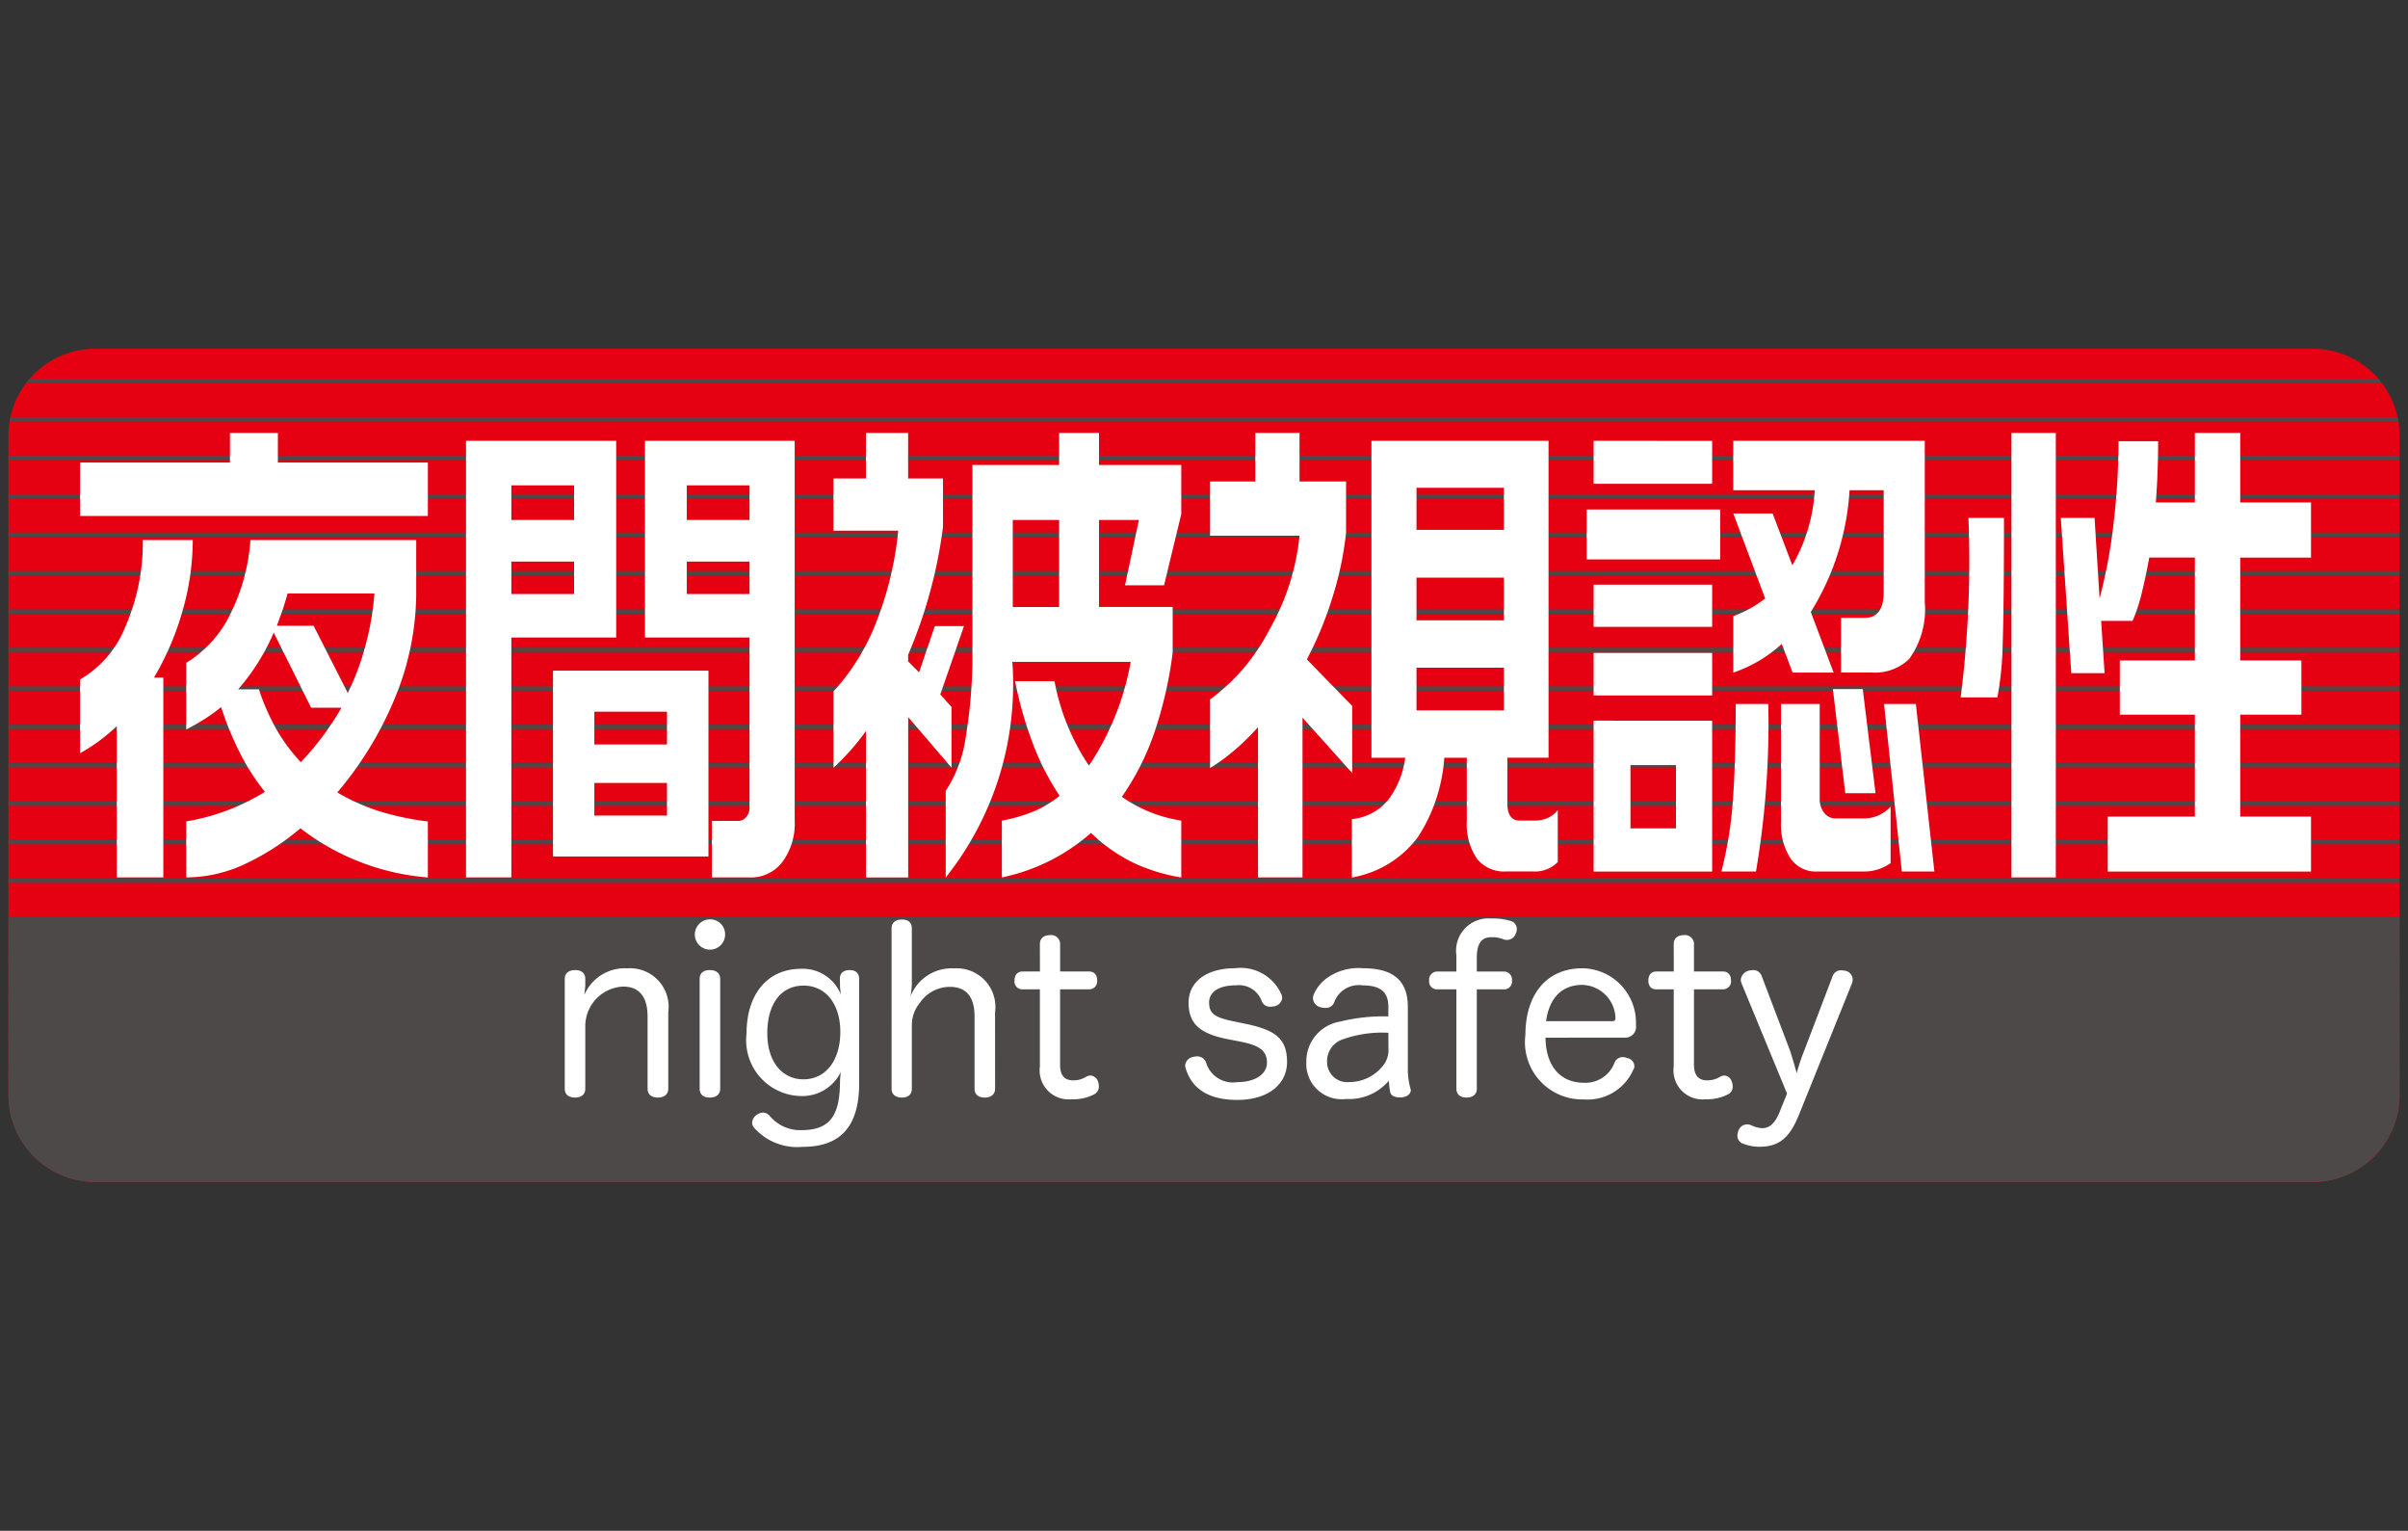
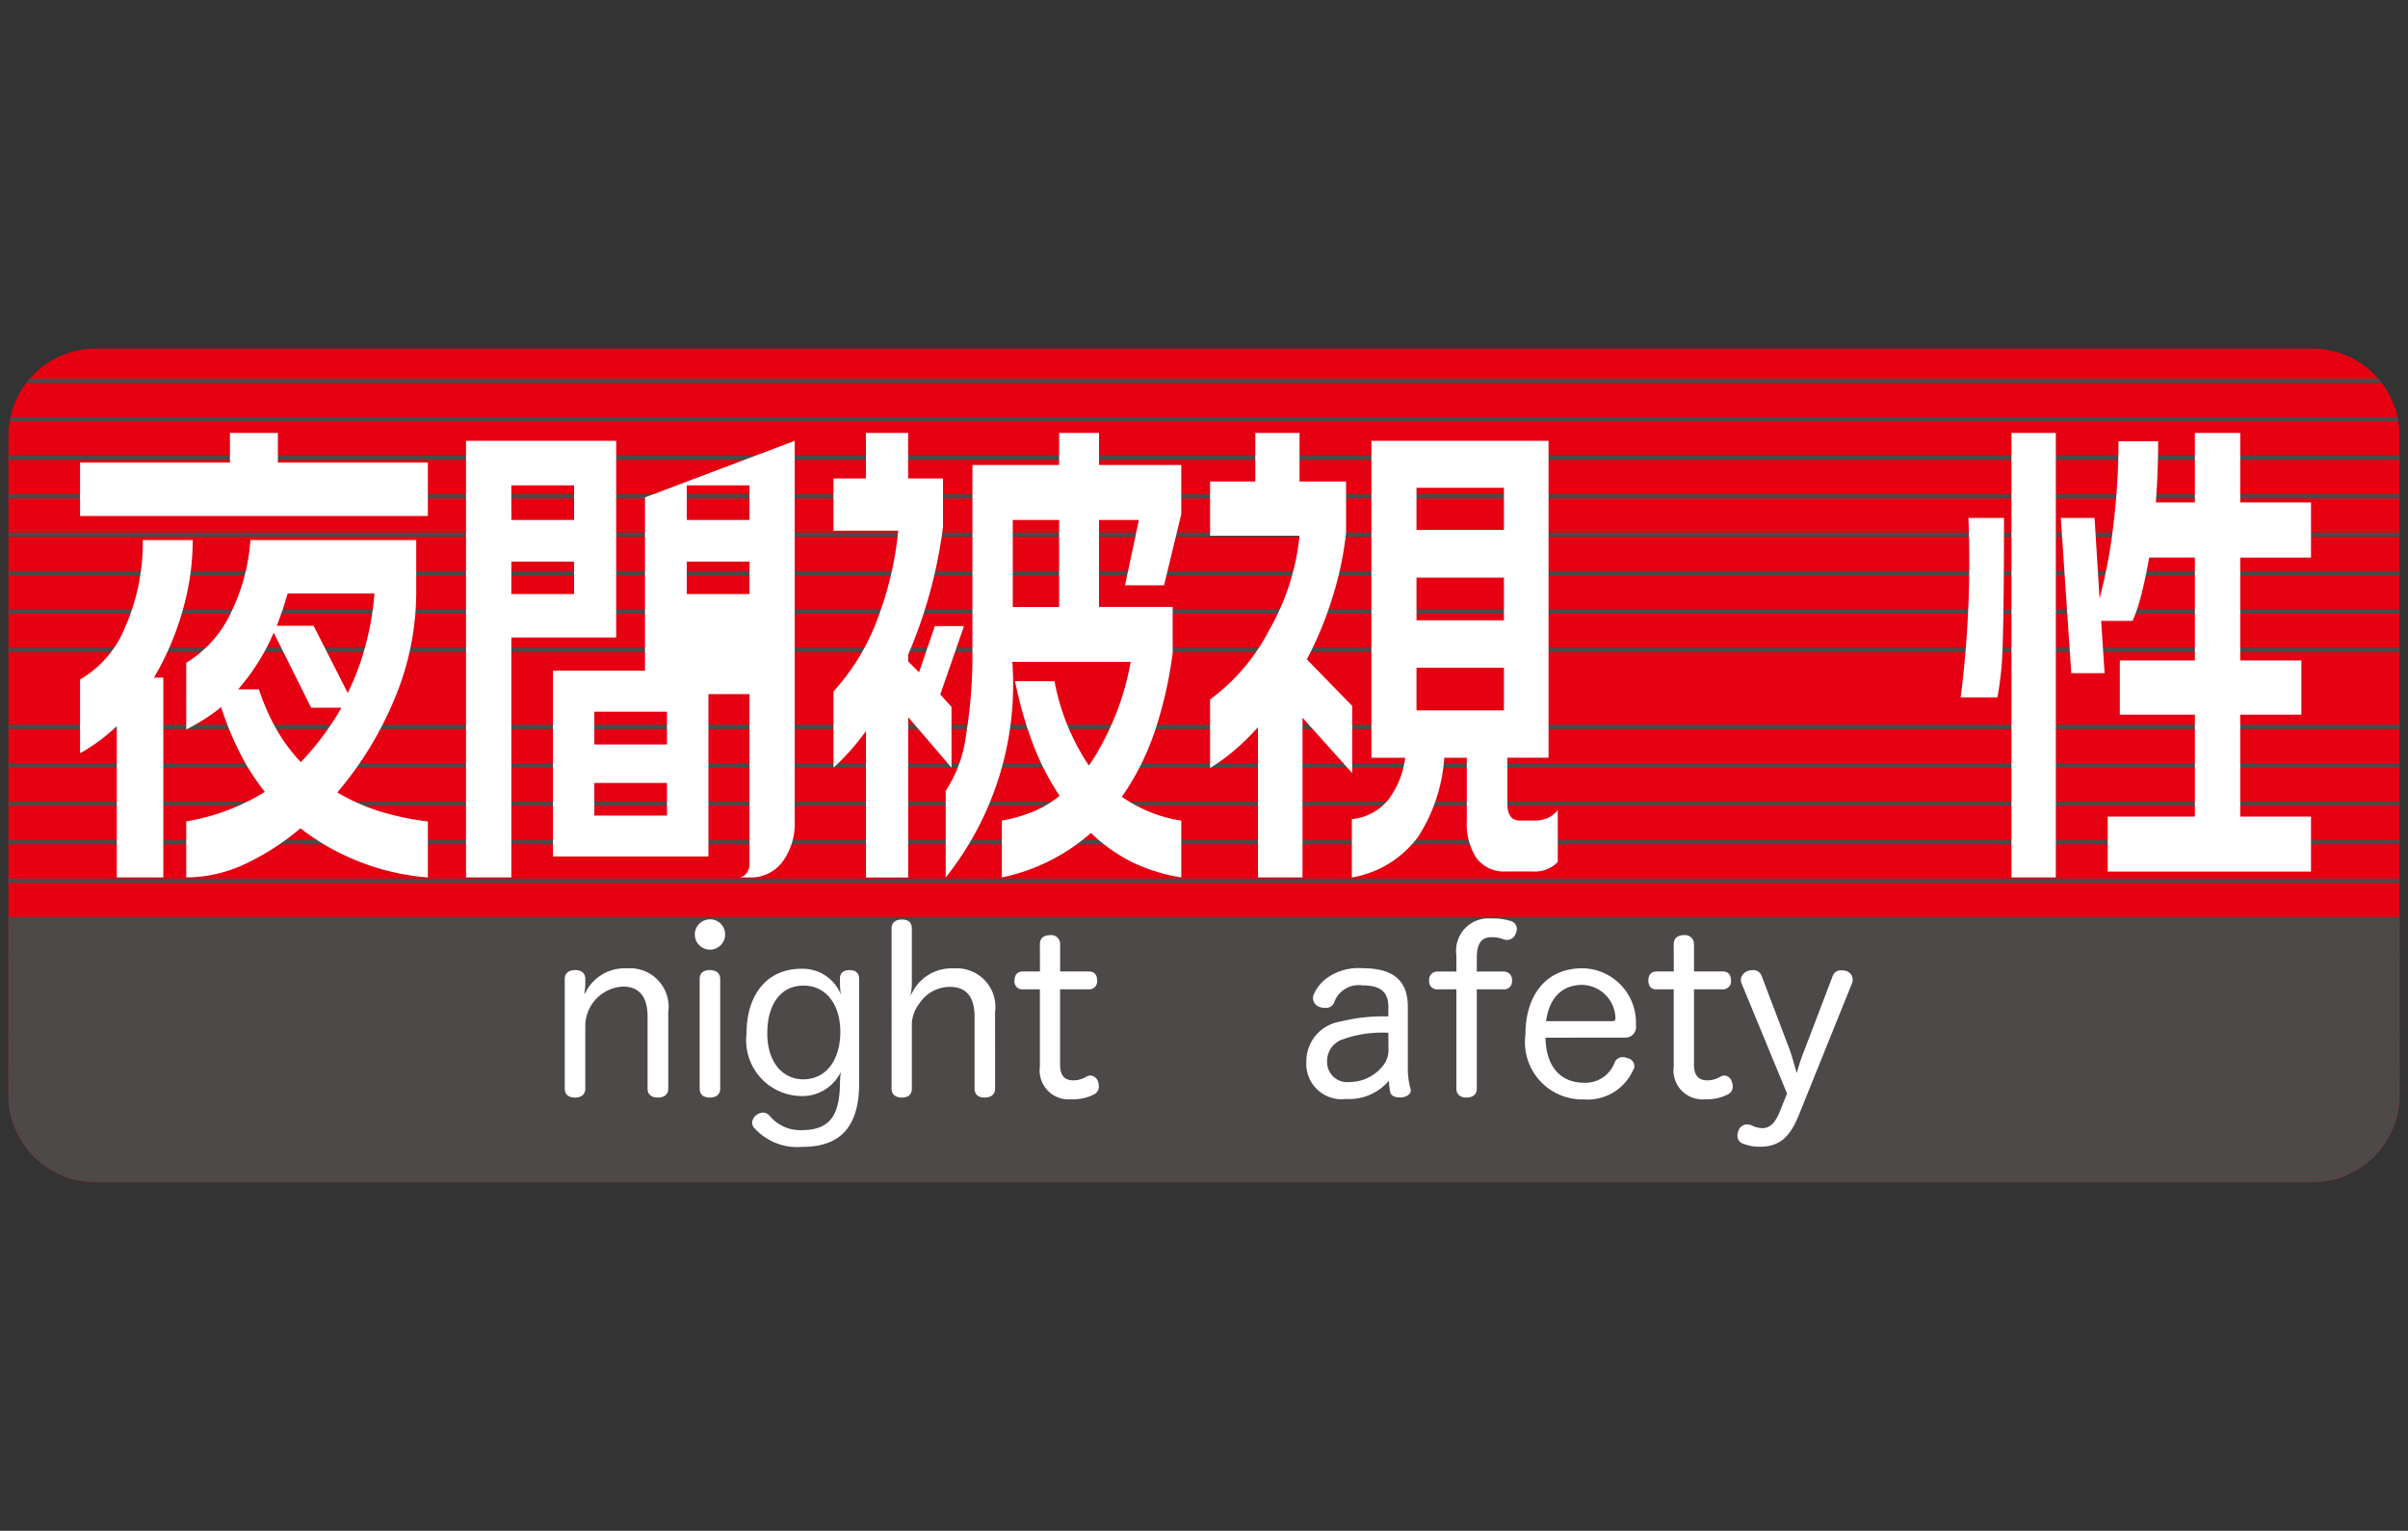
<svg xmlns="http://www.w3.org/2000/svg" width="42.8" height="27.2" viewBox="0 0 42.8 27.2">
  <rect x="0" y="0" width="42.8" height="27.2" fill="#333333" stroke="none" />
  <defs>
    <style>.cls-1{fill:none;}.cls-2{clip-path:url(#clip-path);}.cls-3{fill:#e50012;}.cls-4{fill:#4c4948;}.cls-5{fill:#fff;}</style>
    <clipPath id="clip-path">
      <path class="cls-1" d="M1.696,6.195H41.104a1.546,1.546,0,0,1,1.546,1.546v11.717a1.546,1.546,0,0,1-1.546,1.546H1.696a1.546,1.546,0,0,1-1.546-1.546V7.741A1.546,1.546,0,0,1,1.696,6.195Z" />
    </clipPath>
  </defs>
  <title>night_safety_m</title>
  <g id="レイヤー_2" data-name="レイヤー 2">
    <g id="レイヤー_1-2" data-name="レイヤー 1">
      <rect class="cls-1" width="42.8" height="27.2" />
    </g>
    <g id="レイアウト">
      <g class="cls-2">
        <rect class="cls-3" x="0.15" y="6.195" width="42.5" height="14.809" />
        <rect class="cls-4" x="0.15" y="6.729" width="42.5" height="0.077" />
        <rect class="cls-4" x="0.15" y="7.412" width="42.5" height="0.077" />
        <rect class="cls-4" x="0.15" y="8.096" width="42.5" height="0.077" />
        <rect class="cls-4" x="0.15" y="8.78" width="42.5" height="0.077" />
        <rect class="cls-4" x="0.15" y="9.463" width="42.5" height="0.077" />
        <rect class="cls-4" x="0.15" y="10.147" width="42.5" height="0.077" />
        <rect class="cls-4" x="0.15" y="10.828" width="42.5" height="0.077" />
        <rect class="cls-4" x="0.15" y="11.509" width="42.5" height="0.077" />
-         <rect class="cls-4" x="0.15" y="12.196" width="42.5" height="0.077" />
        <rect class="cls-4" x="0.15" y="12.877" width="42.5" height="0.079" />
        <rect class="cls-4" x="0.15" y="13.56" width="42.5" height="0.077" />
        <rect class="cls-4" x="0.15" y="14.244" width="42.5" height="0.074" />
        <rect class="cls-4" x="0.15" y="14.928" width="42.5" height="0.074" />
        <rect class="cls-4" x="0.15" y="15.612" width="42.5" height="0.077" />
        <rect class="cls-4" x="0.15" y="16.295" width="42.5" height="0.077" />
        <rect class="cls-4" x="0.15" y="16.977" width="42.5" height="0.079" />
-         <rect class="cls-4" x="0.15" y="17.66" width="42.5" height="0.074" />
        <rect class="cls-4" x="0.15" y="18.346" width="42.5" height="0.074" />
        <rect class="cls-4" x="0.15" y="19.028" width="42.5" height="0.077" />
        <rect class="cls-4" x="0.15" y="19.711" width="42.5" height="0.077" />
-         <rect class="cls-4" x="0.15" y="20.392" width="42.5" height="0.079" />
        <rect class="cls-4" x="0.15" y="16.334" width="42.5" height="4.671" />
        <path class="cls-5" d="M11.878,19.344c0,.107-.079.158-.184.158-.11,0-.184-.051-.184-.158V18.063c0-.339-.138-.533-.436-.533a.705.705,0,0,0-.671.694V19.344c0,.107-.077.158-.181.158-.112,0-.184-.051-.184-.158V17.395c0-.107.077-.158.186-.158.107,0,.179.051.179.158v.11c0,.051-.013.092-.015.168a.782.782,0,0,1,.76-.467.686.686,0,0,1,.73.781Z" />
        <path class="cls-5" d="M12.888,16.604a.269.269,0,1,1-.268-.268A.264.264,0,0,1,12.888,16.604Zm-.452.791c0-.107.069-.158.181-.158.107,0,.184.051.184.158V19.344c0,.107-.077.158-.184.158-.112,0-.181-.051-.181-.158Z" />
        <path class="cls-5" d="M14.929,17.385c0-.087.056-.148.171-.148.107,0,.171.051.171.161v1.852c0,.918-.482,1.128-1.01,1.128a1.023,1.023,0,0,1-.86-.342.135.135,0,0,1-.033-.084.183.183,0,0,1,.077-.14.213.213,0,0,1,.117-.043.162.162,0,0,1,.115.054.704.704,0,0,0,.569.258c.5,0,.679-.253.684-.844a1.689,1.689,0,0,1,.015-.191.758.758,0,0,1-.712.429.992.992,0,0,1-.964-1.11c0-.686.36-1.151.972-1.151a.728.728,0,0,1,.704.457c-.005-.046-.015-.12-.015-.163Zm-1.291.977c0,.508.27.816.64.816.408,0,.658-.347.658-.844,0-.475-.245-.821-.653-.821S13.638,17.846,13.638,18.362Z" />
        <path class="cls-5" d="M17.687,19.344c0,.107-.079.158-.184.158-.11,0-.181-.051-.181-.158V18.063c0-.339-.138-.528-.439-.528a.646.646,0,0,0-.531.281.627.627,0,0,0-.145.408V19.344c0,.107-.069.158-.174.158-.112,0-.186-.051-.186-.158V16.497c0-.107.074-.158.186-.158.105,0,.174.048.174.158v1.003a1.897,1.897,0,0,1-.023.202.783.783,0,0,1,.77-.495.687.687,0,0,1,.732.781Z" />
        <path class="cls-5" d="M18.483,16.777c0-.105.069-.161.181-.161a.159.159,0,0,1,.179.161v.485h.513c.1,0,.145.066.145.161a.141.141,0,0,1-.145.156H18.842v1.339c0,.196.084.278.23.278a.421.421,0,0,0,.237-.066.201.201,0,0,1,.074-.02.155.155,0,0,1,.133.105.277.277,0,0,1,.015.092.151.151,0,0,1-.084.138.792.792,0,0,1-.398.087.515.515,0,0,1-.566-.582V17.579h-.311a.137.137,0,0,1-.14-.156c0-.092.046-.161.143-.161h.309Z" />
-         <path class="cls-5" d="M21.82,18.464c-.49-.097-.694-.27-.694-.648,0-.365.311-.612.827-.612a.79.79,0,0,1,.829.48.281.281,0,0,1,.008.048.17.17,0,0,1-.14.148.539.539,0,0,1-.066.008.157.157,0,0,1-.161-.107.43.43,0,0,0-.457-.273c-.324,0-.475.133-.475.301,0,.184.074.263.413.334l.245.051c.52.11.727.26.727.679,0,.385-.327.671-.885.671-.513,0-.811-.204-.916-.561a.201.201,0,0,1-.01-.051.17.17,0,0,1,.145-.153.229.229,0,0,1,.056-.008.165.165,0,0,1,.171.11.498.498,0,0,0,.554.347c.319,0,.528-.143.528-.344,0-.196-.105-.304-.469-.375Z" />
        <path class="cls-5" d="M24.677,17.892c0-.268-.143-.383-.457-.383a.464.464,0,0,0-.505.298.153.153,0,0,1-.156.102.274.274,0,0,1-.092-.013.172.172,0,0,1-.13-.156.407.407,0,0,1,.005-.048.705.705,0,0,1,.237-.309.962.962,0,0,1,.643-.179c.536,0,.801.214.801.686v1.089a1.355,1.355,0,0,0,.043.352.296.296,0,0,1,.01.038c0,.066-.061.12-.163.13h-.036c-.079,0-.15-.023-.168-.094a1.59,1.59,0,0,1-.023-.202.926.926,0,0,1-.76.324.628.628,0,0,1-.707-.658.715.715,0,0,1,.602-.717,3.2,3.2,0,0,1,.855-.092Zm0,.459a2.084,2.084,0,0,0-.847.13.41.41,0,0,0-.242.398.357.357,0,0,0,.401.347.758.758,0,0,0,.587-.283.447.447,0,0,0,.102-.324Z" />
        <path class="cls-5" d="M25.886,16.974a.574.574,0,0,1,.62-.653,1.065,1.065,0,0,1,.344.043.147.147,0,0,1,.11.143.154.154,0,0,1-.018.077.163.163,0,0,1-.15.117.151.151,0,0,1-.066-.01.543.543,0,0,0-.219-.038c-.148,0-.258.079-.258.365v.245h.477a.144.144,0,0,1,.148.163.138.138,0,0,1-.148.153h-.477V19.344c0,.107-.077.158-.184.158-.104,0-.179-.051-.179-.158V17.579h-.339a.138.138,0,0,1-.145-.153.144.144,0,0,1,.145-.163h.339Z" />
        <path class="cls-5" d="M27.47,18.438c.005.492.253.801.684.801a.552.552,0,0,0,.543-.357.156.156,0,0,1,.143-.099.237.237,0,0,1,.084.018.147.147,0,0,1,.125.138.107.107,0,0,1-.02.071.886.886,0,0,1-.88.525,1.018,1.018,0,0,1-1.036-1.151c0-.696.362-1.179,1.013-1.179a.965.965,0,0,1,.952.977v.038a.191.191,0,0,1-.202.217Zm1.184-.293c.043,0,.059-.015.059-.051v-.02a.607.607,0,0,0-.587-.574c-.385,0-.592.255-.646.645Z" />
        <path class="cls-5" d="M29.749,16.777c0-.105.069-.161.181-.161a.159.159,0,0,1,.179.161v.485h.513c.1,0,.145.066.145.161a.141.141,0,0,1-.145.156h-.513v1.339c0,.196.087.278.232.278a.426.426,0,0,0,.237-.066.19.19,0,0,1,.071-.02.146.146,0,0,1,.13.105.226.226,0,0,1,.018.092.147.147,0,0,1-.084.138.799.799,0,0,1-.398.087.515.515,0,0,1-.566-.582V17.579h-.311c-.097,0-.14-.066-.14-.156,0-.092.043-.161.146-.161h.306Z" />
        <path class="cls-5" d="M32.573,17.346a.155.155,0,0,1,.156-.105.695.695,0,0,1,.071.008.163.163,0,0,1,.13.148.217.217,0,0,1-.01.069l-.944,2.339c-.14.344-.304.571-.694.571a.792.792,0,0,1-.291-.051.148.148,0,0,1-.11-.145.266.266,0,0,1,.018-.089.162.162,0,0,1,.15-.112.203.203,0,0,1,.074.013.5.5,0,0,0,.199.054c.173,0,.258-.153.329-.337l.112-.278-.809-1.959a.202.202,0,0,1-.013-.064.184.184,0,0,1,.133-.158.323.323,0,0,1,.084-.013.157.157,0,0,1,.153.102l.505,1.329c.043.127.082.275.12.4a3.25,3.25,0,0,1,.13-.393Z" />
      </g>
      <path class="cls-5" d="M4.939,7.693v.526h2.666v.949H1.423v-.949H4.087V7.693ZM3.426,9.596a4.554,4.554,0,0,1-.179,1.25A5.044,5.044,0,0,1,2.737,12.04h.166v3.551H2.076V12.902a3.185,3.185,0,0,1-.653.482V12.073a1.884,1.884,0,0,0,.804-.936A3.712,3.712,0,0,0,2.538,9.596Zm3.972,0v.959a4.918,4.918,0,0,1-.4,1.898A6.28,6.28,0,0,1,5.995,14.081a3.706,3.706,0,0,0,.717.324,4.869,4.869,0,0,0,.893.191v.995a4.252,4.252,0,0,1-2.265-.873,4.433,4.433,0,0,1-.987.635,2.467,2.467,0,0,1-1.043.237v-.995a3.846,3.846,0,0,0,1.398-.525,3.922,3.922,0,0,1-.449-.702,5.64,5.64,0,0,1-.329-.804,2.865,2.865,0,0,1-.288.209c-.115.071-.225.135-.332.189V11.777a2.063,2.063,0,0,0,.783-.865A3.491,3.491,0,0,0,4.451,9.596Zm-3.166,2.653h.37a3.953,3.953,0,0,0,.311.709,3.071,3.071,0,0,0,.434.584,5.004,5.004,0,0,0,.722-.967H5.53L4.865,11.241A3.802,3.802,0,0,1,4.232,12.249ZM4.921,11.119h.653l.607,1.194a4.47,4.47,0,0,0,.316-.847,4.946,4.946,0,0,0,.158-.921H5.112c-.031.112-.061.204-.082.271C5.007,10.882,4.969,10.986,4.921,11.119Z" />
-       <path class="cls-5" d="M10.952,7.833v3.495H9.089v4.263H8.283v-7.758ZM9.089,9.239h1.115V8.624h-1.115Zm0,1.316h1.115V9.979h-1.115Zm3.503,1.362v3.301h-2.763V11.917Zm-2.028,1.311h1.291v-.582H10.564Zm0,1.263h1.291v-.579H10.564Zm3.561-6.658V14.581a1.147,1.147,0,0,1-.217.732.7.7,0,0,1-.582.278h-.673V14.586h.462a.175.175,0,0,0,.148-.069.247.247,0,0,0,.059-.163v-3.026H11.464v-3.495ZM12.207,9.239h1.115V8.624H12.207Zm0,1.316h1.115V9.979H12.207Z" />
+       <path class="cls-5" d="M10.952,7.833v3.495H9.089v4.263H8.283v-7.758ZM9.089,9.239h1.115V8.624h-1.115Zm0,1.316h1.115V9.979h-1.115Zm3.503,1.362v3.301h-2.763V11.917Zm-2.028,1.311h1.291v-.582H10.564Zm0,1.263h1.291v-.579H10.564Zm3.561-6.658V14.581a1.147,1.147,0,0,1-.217.732.7.7,0,0,1-.582.278h-.673h.462a.175.175,0,0,0,.148-.069.247.247,0,0,0,.059-.163v-3.026H11.464v-3.495ZM12.207,9.239h1.115V8.624H12.207Zm0,1.316h1.115V9.979H12.207Z" />
      <path class="cls-5" d="M16.141,7.693v.809h.62v.862a8.478,8.478,0,0,1-.62,2.271v.117l.194.194.281-.821h.518l-.421,1.214.199.222v1.079l-.77-.898v2.85h-.75V12.989a4.134,4.134,0,0,1-.577.651V12.285a3.936,3.936,0,0,0,.783-1.291,6.016,6.016,0,0,0,.367-1.564H14.814V8.502h.577v-.809Zm3.393,0v.569h1.462v.873l-.306,1.265h-.694L20.243,9.239h-.709v1.546h1.309v.816a7.257,7.257,0,0,1-.316,1.388,4.562,4.562,0,0,1-.587,1.169,2.504,2.504,0,0,0,1.056.423v1.01a3.157,3.157,0,0,1-.87-.27,2.935,2.935,0,0,1-.735-.521,3.46,3.46,0,0,1-1.584.791V14.581a2.813,2.813,0,0,0,.564-.163,1.841,1.841,0,0,0,.462-.278,4.573,4.573,0,0,1-.467-.906,6.914,6.914,0,0,1-.324-1.13H18.743a3.996,3.996,0,0,0,.612,1.5,4.83,4.83,0,0,0,.742-1.844H17.993a5.501,5.501,0,0,1-1.184,3.832V14.053a2.326,2.326,0,0,0,.36-.982,8.782,8.782,0,0,0,.115-1.498V8.262h1.541v-.569Zm-1.533,3.092h.824v-1.546h-.824Z" />
      <path class="cls-5" d="M23.098,7.693v.862h.827v.911a5.83,5.83,0,0,1-.237,1.133A6.391,6.391,0,0,1,23.228,11.716l.806.827v1.194l-.883-.985v2.839h-.791v-2.671a4.224,4.224,0,0,1-.4.395,3.398,3.398,0,0,1-.452.332V12.428A3.545,3.545,0,0,0,22.557,11.198a4.2,4.2,0,0,0,.541-1.679H21.508V8.555h.804V7.693Zm4.426.14v5.63h-.732v.816c0,.199.074.301.222.301h.245a.621.621,0,0,0,.24-.041.483.483,0,0,0,.189-.145v.923a.567.567,0,0,1-.441.168h-.482a.616.616,0,0,1-.518-.232,1.108,1.108,0,0,1-.176-.668V13.464h-.4a2.959,2.959,0,0,1-.464,1.403,1.851,1.851,0,0,1-1.179.725v-1.038a.953.953,0,0,0,.643-.337,1.594,1.594,0,0,0,.306-.753H24.376V7.833ZM25.177,9.415h1.554V8.667H25.177Zm0,1.607h1.554v-.758H25.177Zm0,1.6h1.554v-.758H25.177Z" />
-       <path class="cls-5" d="M30.575,9.053V9.94h-2.373V9.053Zm-.143-1.219v.763H28.325V7.833Zm0,2.554v.75H28.325v-.75Zm0,1.214v.755H28.325v-.755Zm0,1.204v2.681H28.325V12.805Zm-1.452,1.913h.809v-1.125h-.809ZM31.43,12.509a15.757,15.757,0,0,1-.219,2.977h-.615a6.967,6.967,0,0,0,.204-1.258q.05-.677.051-1.719Zm2.781-4.676V10.698a1.509,1.509,0,0,1-.276,1.01.874.874,0,0,1-.661.242h-.551v-.972h.426c.219,0,.332-.156.332-.457V8.711h-.607a4.603,4.603,0,0,1-.689,2.163l.406,1.077H31.861l-.191-.51a2.429,2.429,0,0,1-.862.51V10.948a2.056,2.056,0,0,0,.566-.314l-.566-1.51h.699l.35.921a2.968,2.968,0,0,0,.398-1.334H30.807V7.833Zm-1.867,4.676v1.692a.377.377,0,0,0,.084.247.245.245,0,0,0,.191.094h.503a.638.638,0,0,0,.482-.209v1.003a.813.813,0,0,1-.475.15h-.832a.545.545,0,0,1-.475-.237,1.116,1.116,0,0,1-.166-.653V12.509Zm.765-.265.227,1.85h-.538L32.578,12.244Zm.944.265.329,2.977h-.579l-.316-2.977Z" />
      <path class="cls-5" d="M35.619,9.203c0,1.056-.008,1.799-.023,2.235a5.749,5.749,0,0,1-.094.954h-.653a19.133,19.133,0,0,0,.138-3.189Zm.921-1.51v7.898h-.788V7.693Zm.689,1.51.089,1.431a9.317,9.317,0,0,0,.255-1.388,12.408,12.408,0,0,0,.082-1.406h.704c0,.357-.013.719-.041,1.087h.694V7.693h.806V8.928h1.258v.98H39.818v1.827H40.905v.964H39.818v1.811h1.258v.977H37.463v-.977H39.012v-1.811H37.678v-.964H39.012V9.907h-.811c-.046.25-.092.464-.135.638a3.12,3.12,0,0,1-.161.487H37.346l.061.929H36.815l-.186-2.758Z" />
    </g>
  </g>
</svg>